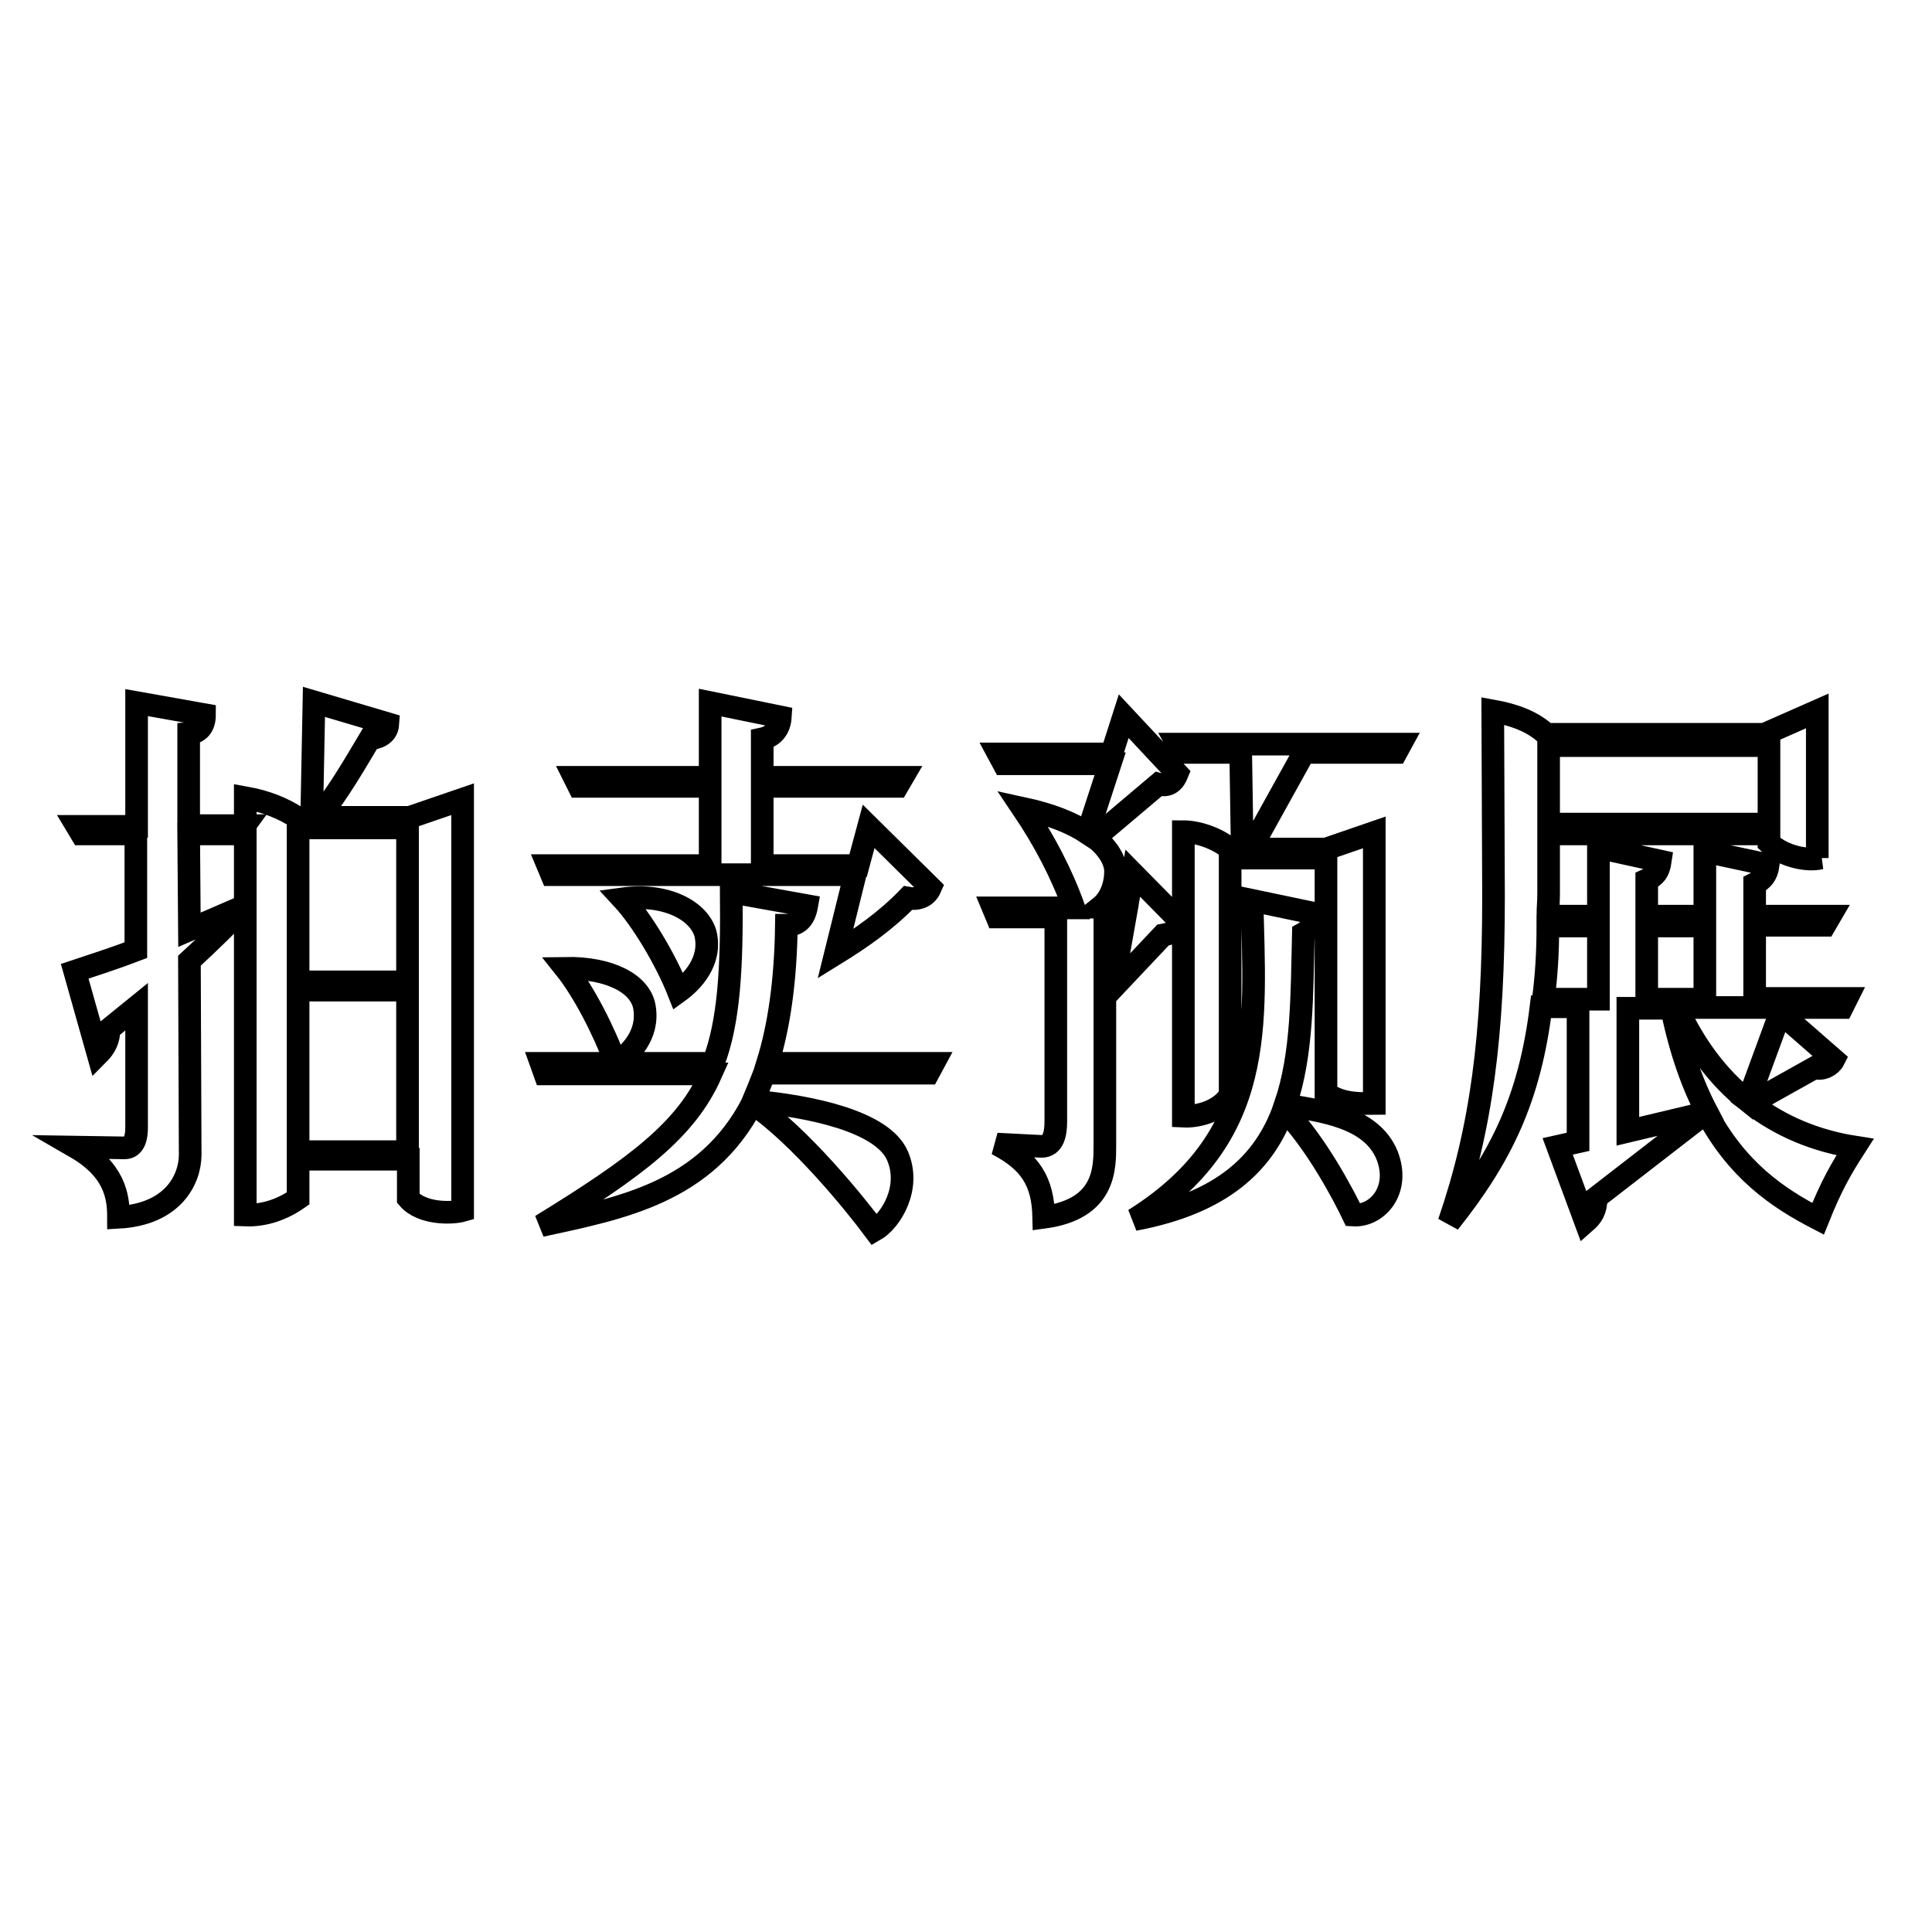
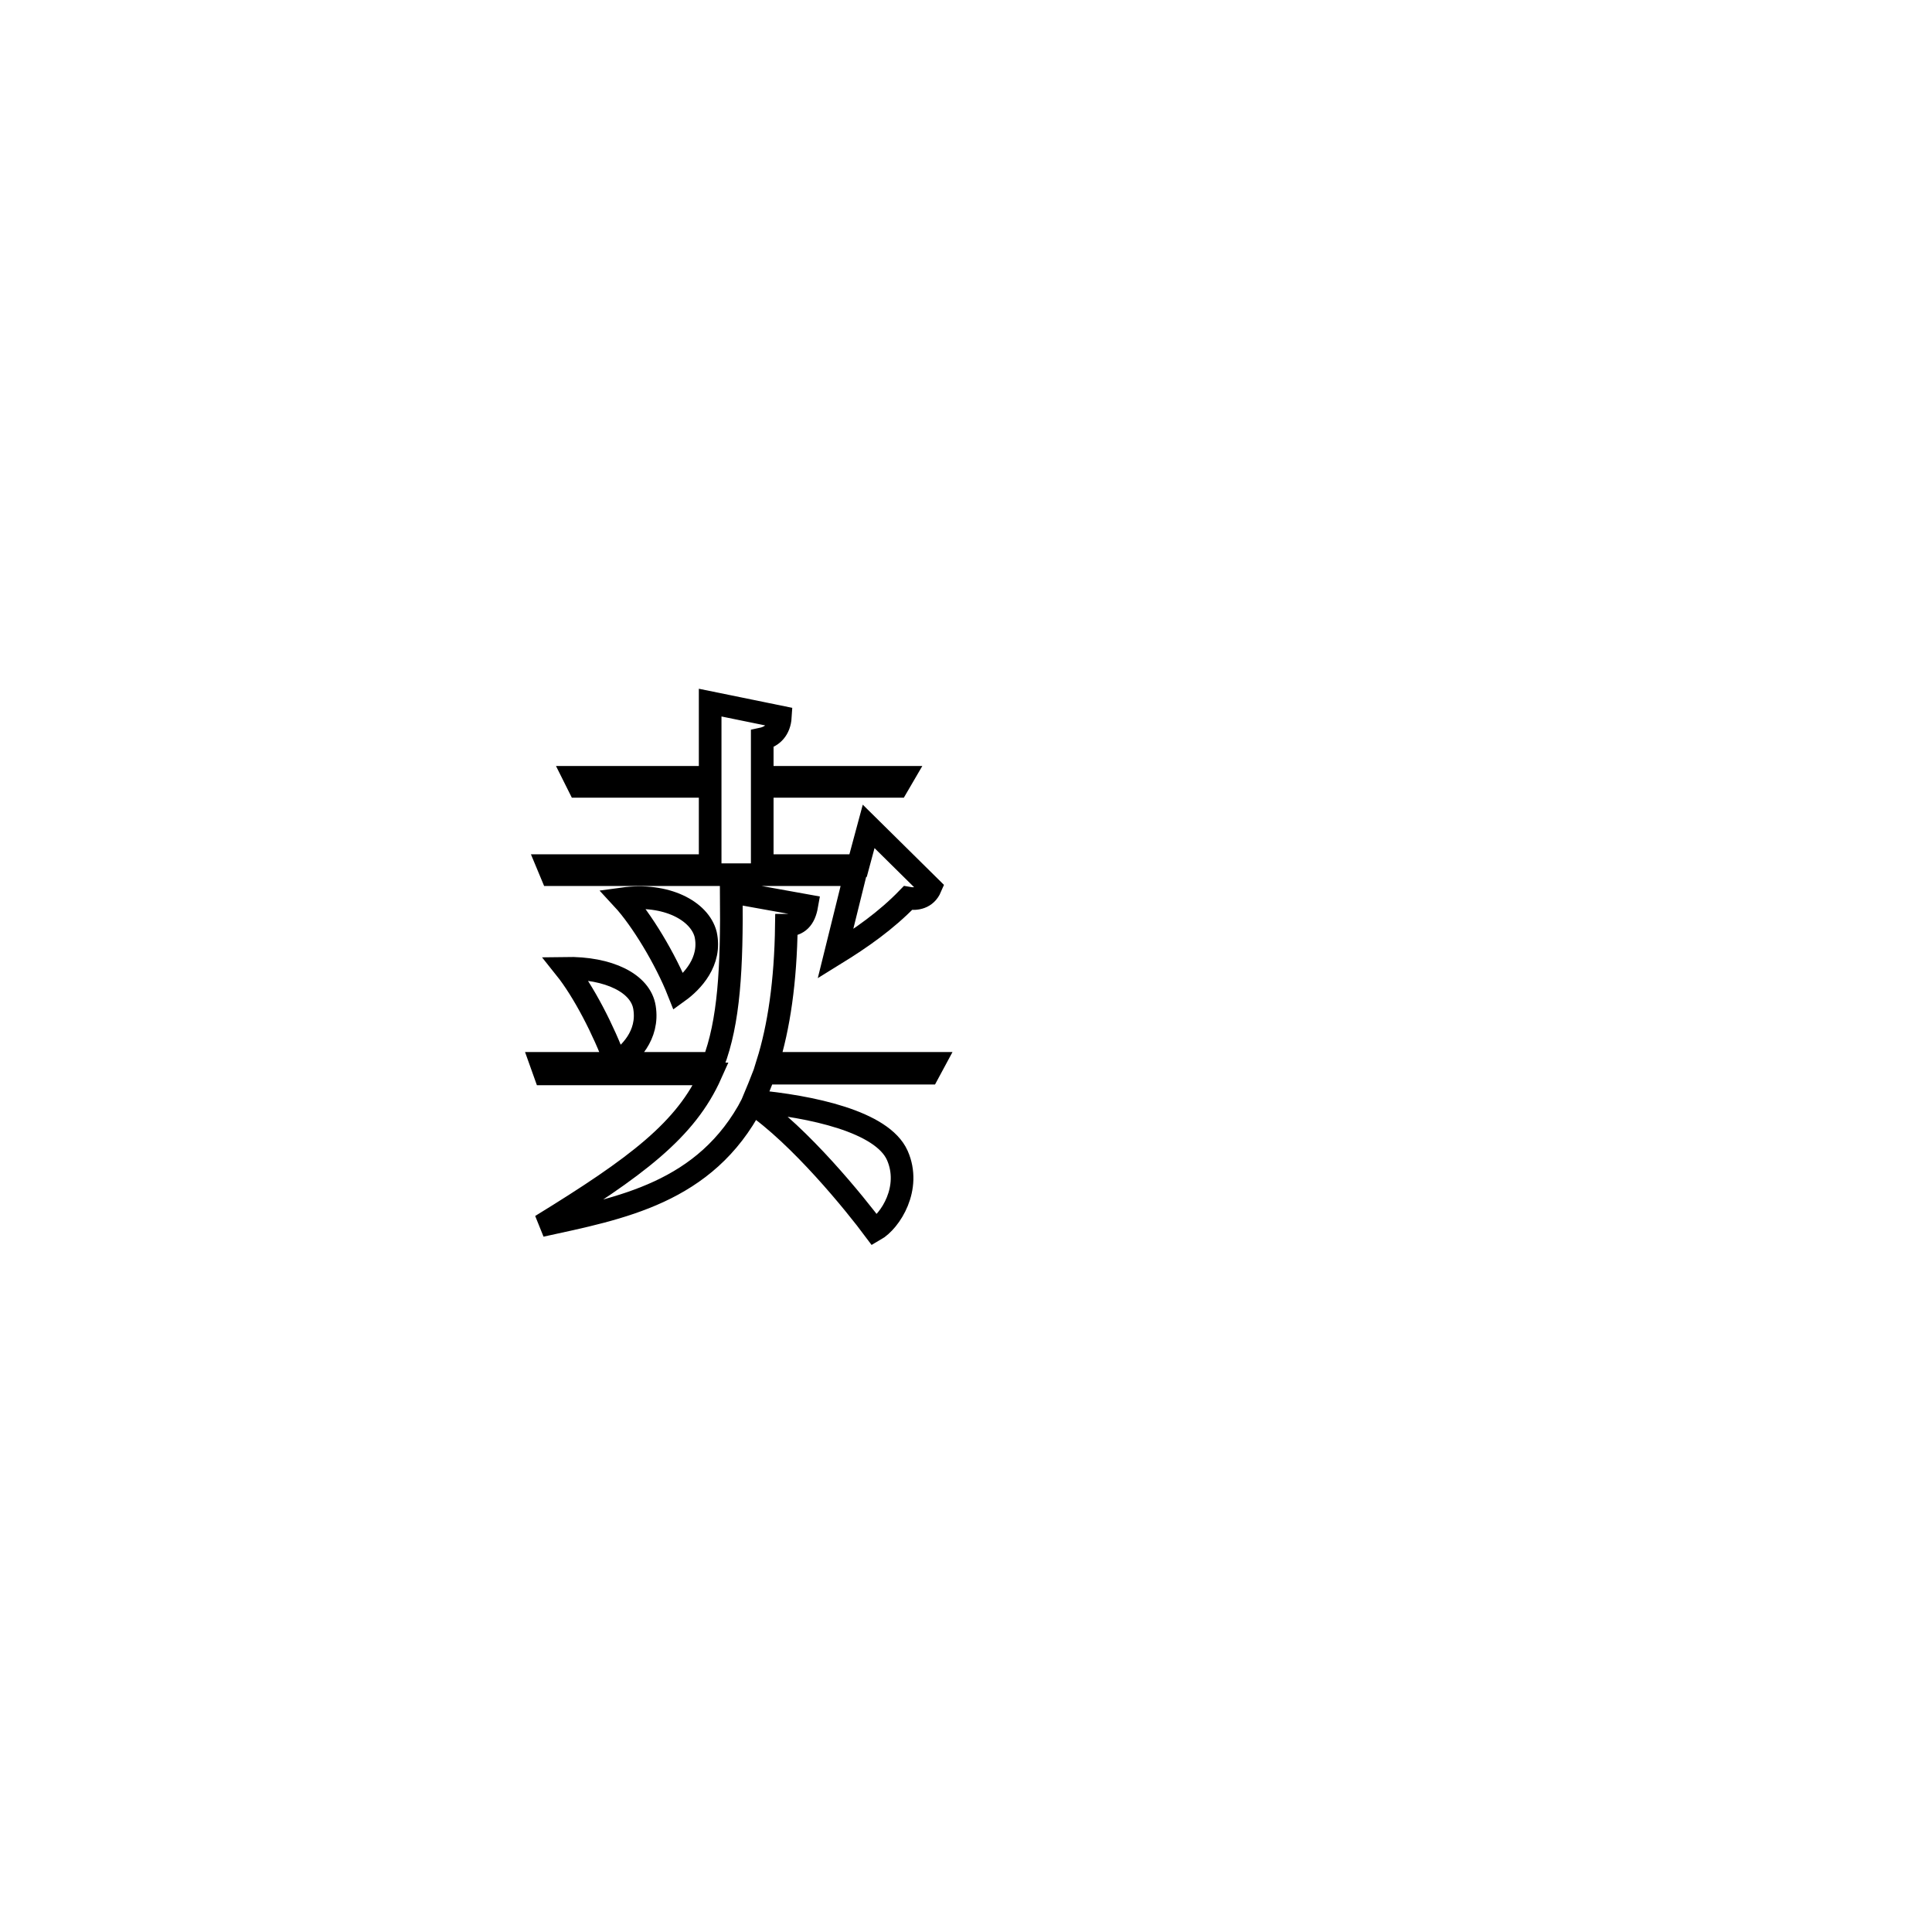
<svg xmlns="http://www.w3.org/2000/svg" version="1.1" x="0px" y="0px" viewBox="0 0 256 256" enable-background="new 0 0 256 256" xml:space="preserve">
  <g>
    <g>
-       <path stroke-width="3" fill-opacity="0" stroke="#000000" d="M10.2,109.5h7.9V93.1l9,1.6c0,1.6-0.8,2.4-2.1,2.5v12.2h7.4l-0.8,1.1H25l0.1,12.7l7.4-3.2c-2.3,2.5-4.8,4.9-7.4,7.3l0.1,25.7c0,3.2-2.2,7.9-9.5,8.3c0-2.8-0.5-6.3-5.7-9.3l6.5,0.1c1.4,0,1.6-1.6,1.6-2.7v-16l-3.7,3c0.1,1.3-0.5,2.4-1.4,3.3l-3.1-11c2.7-0.9,5.5-1.8,8.1-2.8v-15.4h-7.2L10.2,109.5z M39.5,108.4h1.8l0.3-15.4l9.8,2.9c-0.1,1.6-1.6,1.9-2.4,2c-1.8,3-4,6.9-6.8,10.4h12.1l7-2.4v54.5c-1.4,0.4-5.4,0.5-7.2-1.6v-5.2H39.5v5.2c-2,1.4-4.4,2.3-7,2.2v-55.3C35.3,106.2,37.5,107.1,39.5,108.4L39.5,108.4z M39.5,130.1H54v-20.4H39.5V130.1z M39.5,152.6H54v-21.4H39.5V152.6z" />
      <path stroke-width="3" fill-opacity="0" stroke="#000000" d="M71.7,140.9h22.8c2.1-5.5,2.5-12.5,2.4-22.7l10,1.8c-0.3,1.7-1.1,2.6-2.7,2.6c-0.1,7.5-1,13.5-2.5,18.3h22l-0.7,1.3h-21.7c-0.5,1.3-1,2.5-1.5,3.7c7.7,0.7,17.1,2.7,19.1,7.2c1.9,4.3-0.9,8.7-3,9.9c-2.6-3.5-9.9-12.5-16.2-16.8c-6.2,11.9-17.5,13.9-28,16.2c12.7-7.8,19.2-12.7,22.5-20.1H72.2L71.7,140.9z M76.1,103h18v-9.9l9.3,1.9c-0.1,1.6-1,2.6-2.4,2.9v5.1h18.6l-0.7,1.2H101v10.5h12.7l1.4-5.2l8.2,8.1c-0.6,1.4-1.9,1.6-3,1.4c-2.9,3-6.2,5.3-9.6,7.4l2.6-10.5H73.1l-0.5-1.2h21.5v-10.5H76.7L76.1,103z M74.9,128.3c5.8-0.1,10,2,10.5,5.2c0.6,3.7-2,6.2-3.8,7.4C80,136.5,77.3,131.3,74.9,128.3z M82.5,119.1c5.8-0.8,10.2,1.6,11,4.7c0.8,3.6-1.8,6.3-3.6,7.6C88.2,127.1,85,121.8,82.5,119.1z" />
-       <path stroke-width="3" fill-opacity="0" stroke="#000000" d="M132.3,99.9h15l1.6-5l7.1,7.6c-0.4,1-1.1,1.8-2.5,1.4l-8.4,7.1c1.6,1.3,2.5,2.7,2.7,4.1c0.1,1.8-0.5,3.9-2,5.1h3.5l0.8-4.5l6.4,6.5c-0.4,1.2-1.3,1.5-2.4,1.7l-6.7,7.1l1.7-9.6h-2.7v30.2c0,3.2,0.1,8.6-8.1,9.7c-0.1-4.8-1.8-7.4-6.2-9.7l5.9,0.3c1.6,0,1.9-1.7,1.9-3.3v-27.1h-7.8l-0.5-1.2h10.7c-1.6-4.5-3.9-8.9-6.8-13.2c3.7,0.8,6.5,1.9,8.6,3.3l3-9.2h-14.1L132.3,99.9z M170.1,147c-2.6,7.1-8.1,12.4-19.8,14.6c17.5-11,16-25.7,15.6-42.3l8.6,1.8c-0.4,1.4-0.9,2.1-1.8,2.6c-0.2,8.1-0.1,16-2.4,22.7c4.6,0.8,11.4,1.5,13.5,6.7c1.8,4.6-1.3,8.1-4.5,7.9C178.2,158.7,174.5,151.5,170.1,147z M156,98.6h29.6l-0.6,1.1h-12.2l-7.1,12.8h10l6.4-2.2v35.9c-1.1,0-4.3,0.3-6.4-1.4v-31.1H163v31.4c-1.3,2.1-4.2,2.9-6.2,2.8v-37.7c1.8,0,4.4,0.8,6.2,2.3h1.6l-0.2-12.8h-7.8L156,98.6z" />
-       <path stroke-width="3" fill-opacity="0" stroke="#000000" d="M241.2,113.7c-1.5,0.4-4.8-0.1-6.8-2v-1.2h-29.2v7.9c0,1.1-0.1,2-0.1,3h6.7v-9.1l8.2,1.8c-0.2,1.4-0.7,2-1.8,2.5v4.8h7.7v-8.6l8.4,1.8c-0.2,1.4-0.8,2-1.8,2.5v4.3h10l-0.7,1.2h-9.3v9.7h12.2l-0.6,1.2h-21.9c2.4,5.2,5.5,9.3,9.4,12.4l4.3-11.7l7.1,6.2c-0.4,0.8-1.5,1.4-2.6,1.1l-8.4,4.7c4,3.1,8.7,5,13.8,5.8c-1.8,2.8-3.1,5-4.9,9.5c-5.4-2.8-10.7-6.4-14.8-14.1l-14.6,11.3c0,1.7-0.6,2.5-1.4,3.2l-3.7-10l2.7-0.6v-17.9h-4.9c-1.5,12.1-5.2,19.8-12.2,28.6c4.3-12.5,5.9-24.8,5.9-43.2l-0.1-24.6c2.8,0.5,5.3,1.4,7.1,3.1h29.1v-0.1l6.8-3V113.7L241.2,113.7z M204.5,132.4h7.3v-9.7h-6.7C205.1,126.2,204.9,129.4,204.5,132.4z M205.2,109.2h29.2V98.8h-29.2V109.2z M221.5,133.6h-5.8v16.3l10.5-2.5C224.3,143.8,222.7,139.4,221.5,133.6z M218.2,132.4h7.7v-9.7h-7.7V132.4z" />
    </g>
  </g>
</svg>